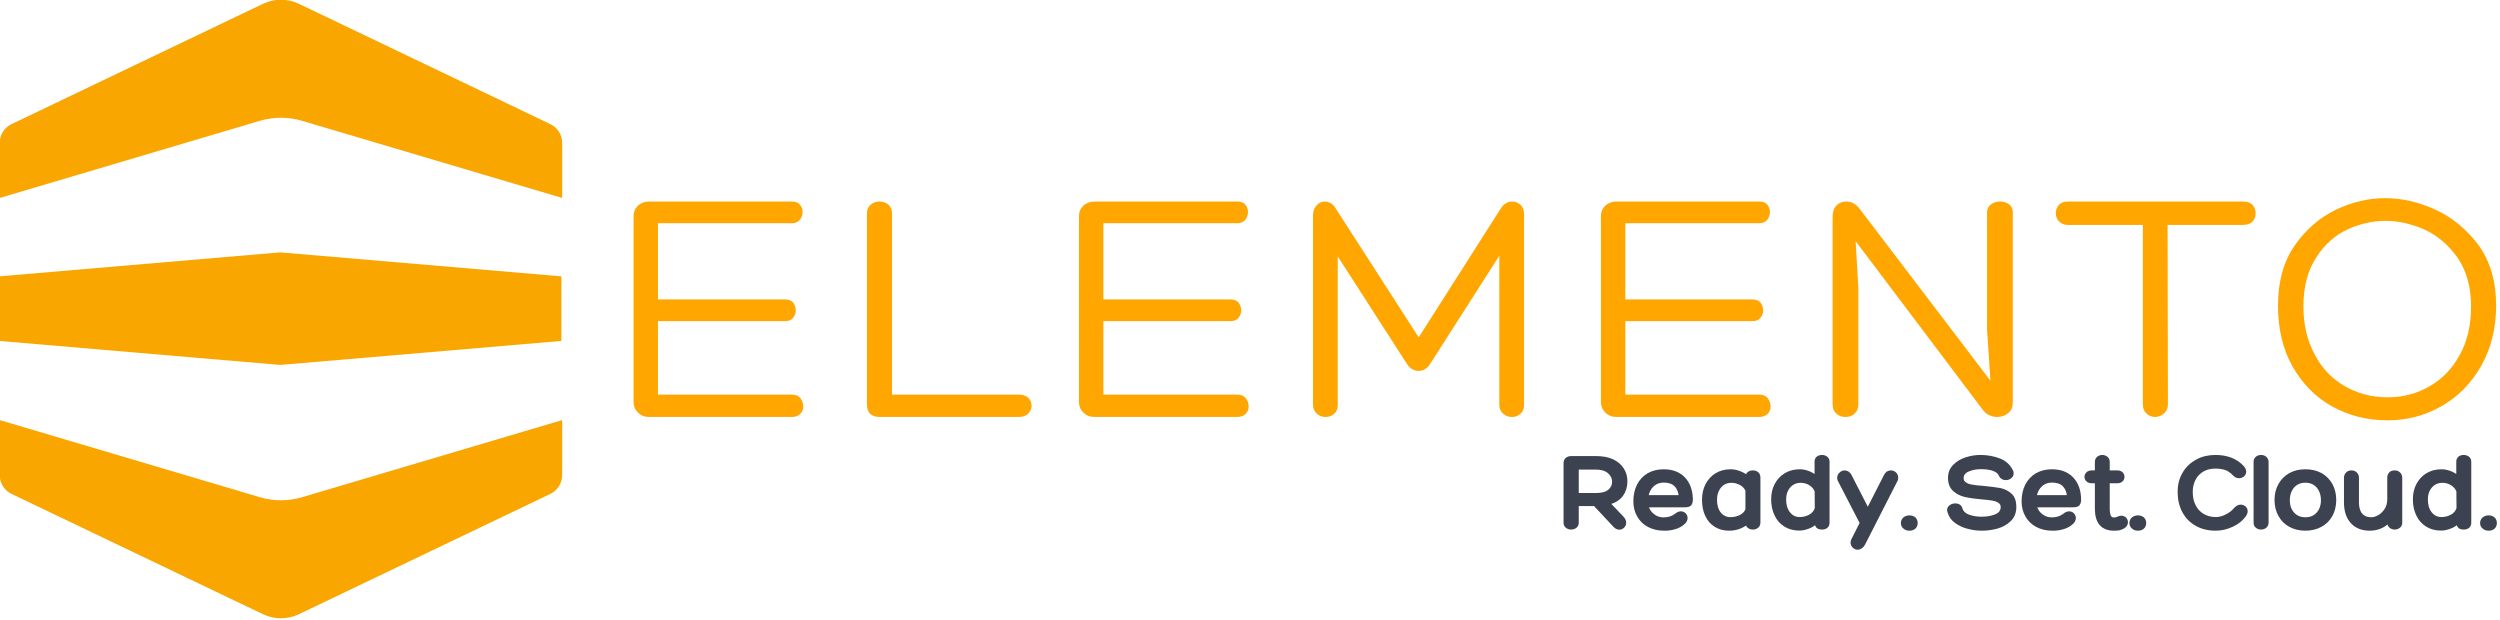
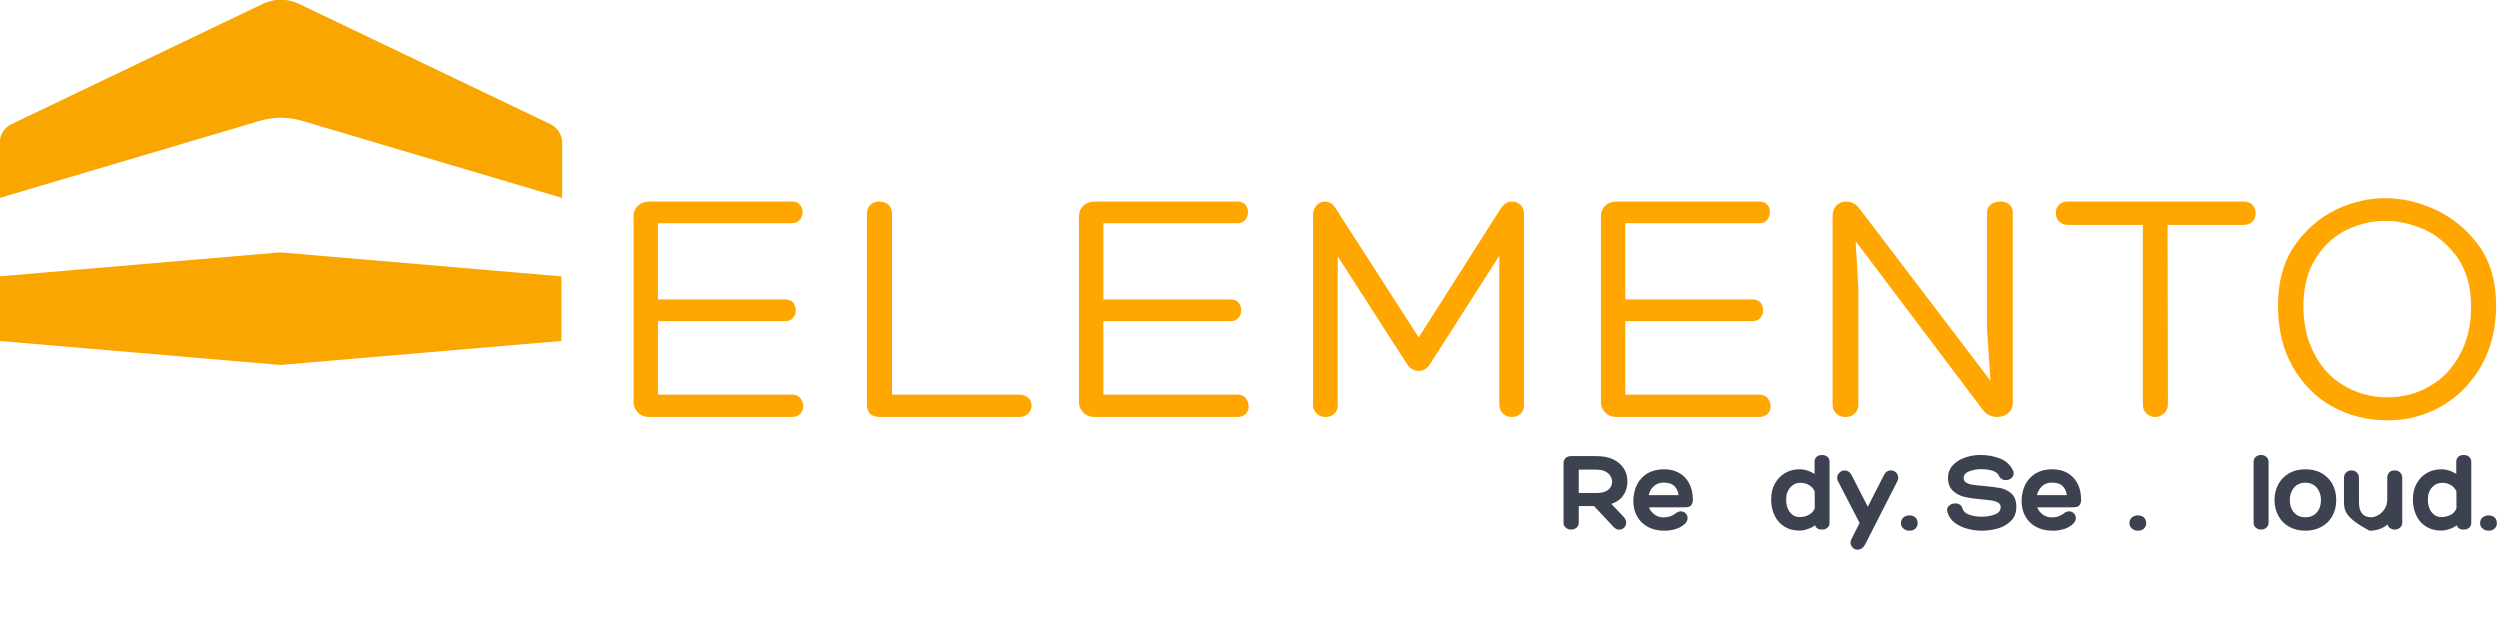
<svg xmlns="http://www.w3.org/2000/svg" xmlns:ns1="http://www.serif.com/" width="100%" height="100%" viewBox="0 0 919 228" version="1.1" xml:space="preserve" style="fill-rule:evenodd;clip-rule:evenodd;stroke-linejoin:round;stroke-miterlimit:2;">
  <g transform="matrix(0.652,0,0,0.652,-72.661,-59.33)">
    <g transform="matrix(0.988,0,0,0.988,-36.575,-31.19)">
      <g>
        <g id="Full-logo" ns1:id="Full logo" transform="matrix(0.633,0,0,0.633,-397.998,-334.816)">
          <path id="Top" d="M1102.5,727.744C1112.73,722.847 1124.63,722.847 1134.87,727.744C1182.6,750.579 1321.89,817.227 1361.56,836.21C1368.08,839.326 1372.22,845.904 1372.22,853.123L1372.22,902.756C1372.22,902.756 1196.66,850.703 1137.72,833.226C1125.3,829.543 1112.07,829.543 1099.65,833.226C1040.71,850.703 865.15,902.756 865.15,902.756L865.15,853.123C865.15,845.904 869.294,839.326 875.807,836.21C915.48,817.227 1054.77,750.579 1102.5,727.744Z" style="fill:rgb(250,166,1);" />
-           <path id="Bottom" d="M1134.87,1278.02C1124.63,1282.92 1112.73,1282.92 1102.5,1278.02C1054.77,1255.19 915.48,1188.54 875.807,1169.56C869.294,1166.44 865.15,1159.86 865.15,1152.64L865.15,1103.01C865.15,1103.01 1040.71,1155.06 1099.65,1172.54C1112.07,1176.22 1125.3,1176.22 1137.72,1172.54C1196.66,1155.06 1372.22,1103.01 1372.22,1103.01L1372.22,1152.64C1372.22,1159.86 1368.08,1166.44 1361.56,1169.56C1321.89,1188.54 1182.6,1255.19 1134.87,1278.02Z" style="fill:rgb(250,166,1);" />
          <g id="Mid" transform="matrix(1.339,0,0,1.339,-1996.31,-579.509)">
            <path d="M2136.56,1203.26L2136.56,1159.79L2325.87,1143.63L2515.18,1159.79L2515.18,1203.26L2325.87,1219.42L2136.56,1203.26Z" style="fill:rgb(250,166,1);" />
          </g>
        </g>
        <g transform="matrix(16.107,0,0,16.107,-7911.9,-2597.94)">
          <g transform="matrix(12,0,0,12,522.045,183.743)">
            <path d="M0.543,-0.066C0.554,-0.066 0.562,-0.063 0.568,-0.056C0.574,-0.048 0.577,-0.04 0.577,-0.031C0.577,-0.022 0.574,-0.015 0.568,-0.009C0.562,-0.003 0.554,-0 0.543,-0L0.122,-0C0.109,-0 0.098,-0.004 0.089,-0.013C0.08,-0.022 0.076,-0.032 0.076,-0.044L0.076,-0.593C0.076,-0.605 0.08,-0.615 0.089,-0.624C0.098,-0.632 0.109,-0.636 0.122,-0.636L0.544,-0.636C0.554,-0.636 0.562,-0.633 0.567,-0.627C0.572,-0.621 0.575,-0.614 0.575,-0.605C0.575,-0.596 0.572,-0.589 0.567,-0.582C0.561,-0.575 0.553,-0.572 0.543,-0.572L0.148,-0.572L0.148,-0.347L0.524,-0.347C0.533,-0.347 0.541,-0.344 0.547,-0.338C0.552,-0.331 0.555,-0.323 0.555,-0.314C0.555,-0.306 0.552,-0.299 0.547,-0.293C0.542,-0.286 0.534,-0.283 0.524,-0.283L0.148,-0.283L0.148,-0.066L0.543,-0.066Z" style="fill:rgb(255,166,1);fill-rule:nonzero;" />
          </g>
          <g transform="matrix(12,0,0,12,530.313,183.743)">
            <path d="M0.114,-0C0.089,-0 0.076,-0.012 0.076,-0.037L0.076,-0.601C0.076,-0.612 0.08,-0.621 0.087,-0.627C0.094,-0.633 0.103,-0.636 0.113,-0.636C0.123,-0.636 0.132,-0.633 0.139,-0.627C0.146,-0.621 0.15,-0.612 0.15,-0.601L0.15,-0.066L0.524,-0.066C0.536,-0.066 0.545,-0.063 0.552,-0.057C0.559,-0.05 0.562,-0.042 0.562,-0.033C0.562,-0.024 0.559,-0.017 0.552,-0.01C0.545,-0.003 0.536,-0 0.524,-0L0.114,-0Z" style="fill:rgb(255,166,1);fill-rule:nonzero;" />
          </g>
          <g transform="matrix(12,0,0,12,537.825,183.743)">
            <path d="M0.543,-0.066C0.554,-0.066 0.562,-0.063 0.568,-0.056C0.574,-0.048 0.577,-0.04 0.577,-0.031C0.577,-0.022 0.574,-0.015 0.568,-0.009C0.562,-0.003 0.554,-0 0.543,-0L0.122,-0C0.109,-0 0.098,-0.004 0.089,-0.013C0.08,-0.022 0.076,-0.032 0.076,-0.044L0.076,-0.593C0.076,-0.605 0.08,-0.615 0.089,-0.624C0.098,-0.632 0.109,-0.636 0.122,-0.636L0.544,-0.636C0.554,-0.636 0.562,-0.633 0.567,-0.627C0.572,-0.621 0.575,-0.614 0.575,-0.605C0.575,-0.596 0.572,-0.589 0.567,-0.582C0.561,-0.575 0.553,-0.572 0.543,-0.572L0.148,-0.572L0.148,-0.347L0.524,-0.347C0.533,-0.347 0.541,-0.344 0.547,-0.338C0.552,-0.331 0.555,-0.323 0.555,-0.314C0.555,-0.306 0.552,-0.299 0.547,-0.293C0.542,-0.286 0.534,-0.283 0.524,-0.283L0.148,-0.283L0.148,-0.066L0.543,-0.066Z" style="fill:rgb(255,166,1);fill-rule:nonzero;" />
          </g>
          <g transform="matrix(12,0,0,12,546.093,183.743)">
            <path d="M0.632,-0.615C0.641,-0.629 0.652,-0.636 0.667,-0.636C0.676,-0.636 0.684,-0.632 0.691,-0.626C0.698,-0.619 0.701,-0.609 0.701,-0.597L0.701,-0.036C0.701,-0.025 0.698,-0.016 0.691,-0.01C0.684,-0.003 0.675,-0 0.665,-0C0.655,-0 0.646,-0.003 0.639,-0.01C0.632,-0.016 0.628,-0.025 0.628,-0.036L0.628,-0.476L0.424,-0.157C0.415,-0.143 0.404,-0.136 0.39,-0.136C0.376,-0.136 0.364,-0.143 0.355,-0.157L0.151,-0.474L0.151,-0.036C0.151,-0.025 0.148,-0.016 0.141,-0.01C0.134,-0.003 0.125,-0 0.115,-0C0.105,-0 0.096,-0.003 0.089,-0.01C0.082,-0.016 0.078,-0.025 0.078,-0.036L0.078,-0.596C0.078,-0.608 0.082,-0.618 0.089,-0.625C0.095,-0.632 0.104,-0.636 0.113,-0.636C0.119,-0.636 0.125,-0.634 0.131,-0.631C0.137,-0.627 0.142,-0.621 0.146,-0.614L0.39,-0.235L0.632,-0.615Z" style="fill:rgb(255,166,1);fill-rule:nonzero;" />
          </g>
          <g transform="matrix(12,0,0,12,556.317,183.743)">
            <path d="M0.543,-0.066C0.554,-0.066 0.562,-0.063 0.568,-0.056C0.574,-0.048 0.577,-0.04 0.577,-0.031C0.577,-0.022 0.574,-0.015 0.568,-0.009C0.562,-0.003 0.554,-0 0.543,-0L0.122,-0C0.109,-0 0.098,-0.004 0.089,-0.013C0.08,-0.022 0.076,-0.032 0.076,-0.044L0.076,-0.593C0.076,-0.605 0.08,-0.615 0.089,-0.624C0.098,-0.632 0.109,-0.636 0.122,-0.636L0.544,-0.636C0.554,-0.636 0.562,-0.633 0.567,-0.627C0.572,-0.621 0.575,-0.614 0.575,-0.605C0.575,-0.596 0.572,-0.589 0.567,-0.582C0.561,-0.575 0.553,-0.572 0.543,-0.572L0.148,-0.572L0.148,-0.347L0.524,-0.347C0.533,-0.347 0.541,-0.344 0.547,-0.338C0.552,-0.331 0.555,-0.323 0.555,-0.314C0.555,-0.306 0.552,-0.299 0.547,-0.293C0.542,-0.286 0.534,-0.283 0.524,-0.283L0.148,-0.283L0.148,-0.066L0.543,-0.066Z" style="fill:rgb(255,166,1);fill-rule:nonzero;" />
          </g>
          <g transform="matrix(12,0,0,12,564.585,183.743)">
            <path d="M0.527,-0.604C0.527,-0.614 0.531,-0.622 0.539,-0.628C0.546,-0.633 0.555,-0.636 0.566,-0.636C0.576,-0.636 0.585,-0.633 0.592,-0.628C0.599,-0.622 0.603,-0.614 0.603,-0.604L0.603,-0.043C0.603,-0.03 0.599,-0.019 0.59,-0.012C0.581,-0.004 0.57,-0 0.557,-0C0.548,-0 0.54,-0.002 0.532,-0.006C0.524,-0.01 0.518,-0.016 0.513,-0.023L0.139,-0.519L0.147,-0.381L0.147,-0.037C0.147,-0.025 0.143,-0.016 0.136,-0.01C0.129,-0.003 0.12,-0 0.109,-0C0.098,-0 0.089,-0.003 0.082,-0.01C0.075,-0.016 0.071,-0.025 0.071,-0.037L0.071,-0.592C0.071,-0.606 0.075,-0.617 0.083,-0.625C0.09,-0.632 0.1,-0.636 0.111,-0.636C0.119,-0.636 0.127,-0.634 0.134,-0.63C0.141,-0.626 0.147,-0.62 0.152,-0.613L0.537,-0.107L0.527,-0.258L0.527,-0.604Z" style="fill:rgb(255,166,1);fill-rule:nonzero;" />
          </g>
          <g transform="matrix(12,0,0,12,573.477,183.743)">
            <path d="M0.542,-0.636C0.554,-0.636 0.563,-0.633 0.57,-0.626C0.576,-0.619 0.579,-0.611 0.579,-0.602C0.579,-0.592 0.576,-0.584 0.57,-0.577C0.563,-0.57 0.554,-0.567 0.542,-0.567L0.319,-0.567L0.32,-0.037C0.32,-0.026 0.316,-0.017 0.308,-0.01C0.3,-0.003 0.291,-0 0.282,-0C0.273,-0 0.264,-0.003 0.257,-0.01C0.25,-0.016 0.246,-0.025 0.246,-0.037L0.246,-0.567L0.024,-0.567C0.013,-0.567 0.005,-0.571 -0.002,-0.578C-0.008,-0.584 -0.011,-0.593 -0.011,-0.602C-0.011,-0.611 -0.008,-0.619 -0.002,-0.626C0.005,-0.633 0.013,-0.636 0.024,-0.636L0.542,-0.636Z" style="fill:rgb(255,166,1);fill-rule:nonzero;" />
          </g>
          <g transform="matrix(12,0,0,12,580.773,183.743)">
            <path d="M0.361,0.01C0.3,0.01 0.246,-0.004 0.197,-0.031C0.148,-0.058 0.109,-0.098 0.08,-0.149C0.051,-0.2 0.037,-0.26 0.037,-0.329C0.037,-0.399 0.053,-0.458 0.086,-0.506C0.119,-0.553 0.159,-0.588 0.208,-0.612C0.257,-0.635 0.305,-0.646 0.353,-0.646C0.402,-0.646 0.451,-0.635 0.502,-0.612C0.553,-0.588 0.595,-0.553 0.63,-0.506C0.664,-0.458 0.681,-0.399 0.681,-0.329C0.681,-0.262 0.666,-0.202 0.637,-0.151C0.608,-0.1 0.569,-0.06 0.52,-0.032C0.471,-0.004 0.418,0.01 0.361,0.01ZM0.112,-0.326C0.112,-0.273 0.123,-0.226 0.145,-0.185C0.166,-0.144 0.196,-0.113 0.234,-0.091C0.272,-0.069 0.314,-0.058 0.361,-0.058C0.406,-0.058 0.448,-0.069 0.485,-0.091C0.522,-0.112 0.552,-0.143 0.574,-0.184C0.596,-0.224 0.607,-0.271 0.607,-0.326C0.607,-0.383 0.594,-0.43 0.568,-0.469C0.541,-0.507 0.509,-0.535 0.47,-0.553C0.431,-0.57 0.393,-0.579 0.355,-0.579C0.317,-0.579 0.28,-0.571 0.243,-0.554C0.206,-0.537 0.174,-0.509 0.15,-0.471C0.125,-0.433 0.112,-0.385 0.112,-0.326Z" style="fill:rgb(255,166,1);fill-rule:nonzero;" />
          </g>
        </g>
      </g>
    </g>
    <g transform="matrix(1.641,0,0,1.641,572.934,-603.866)">
      <g transform="matrix(38.431,0,0,38.431,254.123,605)">
        <path d="M0.577,-0.098C0.591,-0.083 0.598,-0.068 0.598,-0.051C0.598,-0.037 0.593,-0.025 0.583,-0.015C0.572,-0.004 0.56,0.001 0.546,0.001C0.531,0.001 0.517,-0.006 0.504,-0.019L0.325,-0.21L0.174,-0.21L0.174,-0.052C0.174,-0.036 0.168,-0.023 0.157,-0.014C0.145,-0.005 0.131,-0 0.116,-0C0.1,-0 0.086,-0.005 0.075,-0.014C0.064,-0.023 0.058,-0.035 0.058,-0.051L0.058,-0.585C0.058,-0.6 0.063,-0.613 0.074,-0.623C0.085,-0.632 0.099,-0.637 0.116,-0.637L0.339,-0.637C0.397,-0.637 0.446,-0.628 0.487,-0.609C0.527,-0.59 0.557,-0.564 0.578,-0.531C0.599,-0.498 0.609,-0.462 0.609,-0.421C0.609,-0.373 0.596,-0.332 0.571,-0.297C0.545,-0.262 0.507,-0.238 0.457,-0.224L0.577,-0.098ZM0.34,-0.307C0.39,-0.307 0.428,-0.317 0.454,-0.338C0.479,-0.359 0.492,-0.385 0.492,-0.416C0.492,-0.451 0.478,-0.479 0.451,-0.502C0.424,-0.525 0.387,-0.536 0.34,-0.536L0.174,-0.536L0.174,-0.307L0.34,-0.307Z" style="fill:rgb(60,66,80);fill-rule:nonzero;stroke:rgb(60,66,80);stroke-width:0.02px;" />
      </g>
      <g transform="matrix(38.431,0,0,38.431,279.372,605)">
        <path d="M0.286,-0.089C0.329,-0.089 0.365,-0.101 0.395,-0.124C0.41,-0.137 0.425,-0.143 0.44,-0.143C0.454,-0.143 0.466,-0.138 0.476,-0.128C0.485,-0.118 0.49,-0.106 0.49,-0.093C0.49,-0.078 0.483,-0.063 0.47,-0.05C0.448,-0.029 0.421,-0.013 0.39,-0.004C0.358,0.006 0.324,0.011 0.289,0.01C0.237,0.01 0.191,-0.001 0.151,-0.022C0.111,-0.043 0.08,-0.073 0.058,-0.112C0.036,-0.15 0.025,-0.194 0.025,-0.243C0.025,-0.298 0.036,-0.346 0.057,-0.388C0.078,-0.429 0.109,-0.462 0.148,-0.485C0.187,-0.507 0.233,-0.519 0.286,-0.519C0.365,-0.519 0.426,-0.495 0.47,-0.448C0.514,-0.401 0.536,-0.338 0.537,-0.259C0.537,-0.239 0.533,-0.224 0.525,-0.214C0.517,-0.204 0.5,-0.199 0.474,-0.199L0.141,-0.199C0.15,-0.166 0.168,-0.14 0.194,-0.12C0.22,-0.099 0.251,-0.089 0.286,-0.089ZM0.287,-0.42C0.248,-0.42 0.216,-0.408 0.19,-0.384C0.164,-0.36 0.147,-0.328 0.14,-0.288L0.431,-0.288C0.427,-0.329 0.413,-0.362 0.39,-0.385C0.367,-0.408 0.332,-0.42 0.287,-0.42Z" style="fill:rgb(60,66,80);fill-rule:nonzero;stroke:rgb(60,66,80);stroke-width:0.02px;" />
      </g>
      <g transform="matrix(38.431,0,0,38.431,303.161,605)">
-         <path d="M0.465,-0.509C0.482,-0.509 0.495,-0.504 0.506,-0.495C0.517,-0.485 0.522,-0.472 0.522,-0.457L0.522,-0.052C0.522,-0.037 0.517,-0.024 0.506,-0.015C0.495,-0.005 0.482,-0 0.465,-0C0.449,-0 0.436,-0.004 0.427,-0.012C0.417,-0.019 0.411,-0.029 0.409,-0.042C0.387,-0.025 0.362,-0.012 0.335,-0.003C0.307,0.006 0.28,0.01 0.253,0.01C0.205,0.01 0.164,-0.001 0.129,-0.023C0.093,-0.045 0.067,-0.076 0.048,-0.116C0.029,-0.156 0.02,-0.203 0.02,-0.256C0.02,-0.307 0.03,-0.353 0.051,-0.393C0.072,-0.432 0.1,-0.463 0.138,-0.486C0.175,-0.508 0.217,-0.519 0.266,-0.519C0.289,-0.519 0.313,-0.515 0.339,-0.506C0.364,-0.497 0.388,-0.485 0.409,-0.469C0.412,-0.482 0.418,-0.492 0.428,-0.499C0.437,-0.505 0.45,-0.509 0.465,-0.509ZM0.265,-0.091C0.296,-0.091 0.325,-0.098 0.352,-0.111C0.378,-0.124 0.397,-0.143 0.408,-0.168L0.408,-0.341C0.396,-0.365 0.378,-0.384 0.353,-0.398C0.327,-0.411 0.301,-0.418 0.274,-0.418C0.232,-0.418 0.198,-0.403 0.173,-0.373C0.147,-0.342 0.134,-0.303 0.134,-0.255C0.134,-0.206 0.146,-0.166 0.17,-0.136C0.194,-0.106 0.226,-0.091 0.265,-0.091Z" style="fill:rgb(60,66,80);fill-rule:nonzero;stroke:rgb(60,66,80);stroke-width:0.02px;" />
-       </g>
+         </g>
      <g transform="matrix(38.431,0,0,38.431,326.834,605)">
        <path d="M0.466,-0.647C0.481,-0.647 0.495,-0.643 0.507,-0.634C0.518,-0.625 0.524,-0.613 0.524,-0.597L0.524,-0.051C0.524,-0.035 0.519,-0.023 0.509,-0.014C0.499,-0.005 0.485,-0 0.466,-0C0.431,-0 0.413,-0.016 0.412,-0.048C0.391,-0.029 0.368,-0.015 0.341,-0.006C0.314,0.004 0.289,0.009 0.264,0.009C0.215,0.009 0.172,-0.002 0.136,-0.025C0.099,-0.048 0.071,-0.079 0.052,-0.12C0.032,-0.161 0.022,-0.207 0.022,-0.26C0.022,-0.31 0.032,-0.355 0.053,-0.394C0.074,-0.433 0.103,-0.464 0.14,-0.486C0.177,-0.508 0.22,-0.519 0.268,-0.519C0.291,-0.519 0.315,-0.515 0.34,-0.506C0.365,-0.497 0.389,-0.484 0.41,-0.467L0.41,-0.597C0.41,-0.614 0.416,-0.626 0.427,-0.635C0.438,-0.643 0.451,-0.647 0.466,-0.647ZM0.267,-0.092C0.301,-0.092 0.331,-0.1 0.358,-0.115C0.385,-0.13 0.403,-0.152 0.412,-0.18L0.411,-0.334C0.4,-0.36 0.382,-0.381 0.357,-0.396C0.331,-0.411 0.305,-0.418 0.276,-0.418C0.235,-0.418 0.201,-0.403 0.175,-0.373C0.149,-0.343 0.136,-0.305 0.136,-0.259C0.136,-0.21 0.148,-0.169 0.172,-0.139C0.196,-0.108 0.228,-0.092 0.267,-0.092Z" style="fill:rgb(60,66,80);fill-rule:nonzero;stroke:rgb(60,66,80);stroke-width:0.02px;" />
      </g>
      <g transform="matrix(38.431,0,0,38.431,350.546,605)">
        <path d="M0.466,-0.509C0.481,-0.509 0.494,-0.503 0.505,-0.493C0.516,-0.482 0.521,-0.468 0.521,-0.453C0.521,-0.448 0.52,-0.441 0.518,-0.434L0.226,0.139C0.219,0.152 0.211,0.162 0.201,0.169C0.19,0.176 0.179,0.18 0.168,0.18C0.154,0.18 0.142,0.175 0.131,0.164C0.12,0.153 0.115,0.141 0.115,0.126C0.115,0.119 0.117,0.11 0.121,0.101L0.197,-0.049L0,-0.43C-0.003,-0.439 -0.005,-0.446 -0.005,-0.452C-0.005,-0.467 0.001,-0.481 0.013,-0.492C0.024,-0.503 0.037,-0.509 0.052,-0.509C0.063,-0.509 0.073,-0.506 0.083,-0.499C0.092,-0.492 0.1,-0.484 0.105,-0.473L0.259,-0.172L0.413,-0.474C0.418,-0.485 0.425,-0.493 0.434,-0.5C0.443,-0.506 0.454,-0.509 0.466,-0.509Z" style="fill:rgb(60,66,80);fill-rule:nonzero;stroke:rgb(60,66,80);stroke-width:0.02px;" />
      </g>
      <g transform="matrix(38.431,0,0,38.431,372.029,605)">
        <path d="M0.072,-0.107C0.091,-0.107 0.107,-0.101 0.119,-0.091C0.13,-0.08 0.136,-0.065 0.136,-0.048C0.136,-0.031 0.13,-0.017 0.119,-0.006C0.107,0.005 0.091,0.01 0.072,0.01C0.053,0.01 0.038,0.005 0.025,-0.007C0.012,-0.017 0.006,-0.031 0.006,-0.048C0.006,-0.065 0.012,-0.08 0.025,-0.091C0.038,-0.101 0.053,-0.107 0.072,-0.107Z" style="fill:rgb(60,66,80);fill-rule:nonzero;stroke:rgb(60,66,80);stroke-width:0.02px;" />
      </g>
      <g transform="matrix(38.431,0,0,38.431,387.939,605)">
        <path d="M0.007,-0.151C0.006,-0.158 0.005,-0.162 0.005,-0.164C0.005,-0.179 0.011,-0.191 0.024,-0.2C0.037,-0.209 0.051,-0.214 0.068,-0.214C0.082,-0.214 0.094,-0.211 0.104,-0.204C0.114,-0.197 0.12,-0.188 0.123,-0.175C0.133,-0.146 0.155,-0.125 0.19,-0.113C0.225,-0.101 0.263,-0.095 0.304,-0.095C0.35,-0.095 0.392,-0.102 0.429,-0.117C0.466,-0.132 0.484,-0.157 0.484,-0.192C0.484,-0.211 0.476,-0.226 0.46,-0.237C0.443,-0.248 0.423,-0.255 0.399,-0.259C0.375,-0.263 0.343,-0.267 0.304,-0.27C0.245,-0.275 0.196,-0.282 0.156,-0.291C0.116,-0.3 0.082,-0.318 0.055,-0.343C0.027,-0.368 0.013,-0.405 0.013,-0.452C0.013,-0.495 0.027,-0.532 0.056,-0.561C0.084,-0.59 0.12,-0.612 0.163,-0.626C0.206,-0.64 0.249,-0.647 0.294,-0.647C0.356,-0.647 0.413,-0.636 0.467,-0.615C0.52,-0.593 0.557,-0.557 0.578,-0.507C0.579,-0.5 0.58,-0.496 0.58,-0.493C0.58,-0.478 0.574,-0.466 0.562,-0.457C0.55,-0.447 0.536,-0.442 0.521,-0.442C0.51,-0.442 0.499,-0.444 0.49,-0.45C0.481,-0.455 0.474,-0.461 0.47,-0.47C0.452,-0.517 0.394,-0.54 0.295,-0.54C0.258,-0.54 0.221,-0.533 0.186,-0.519C0.151,-0.504 0.133,-0.482 0.133,-0.451C0.133,-0.43 0.141,-0.415 0.157,-0.404C0.172,-0.393 0.192,-0.386 0.217,-0.382C0.241,-0.377 0.274,-0.374 0.315,-0.371C0.383,-0.364 0.435,-0.358 0.471,-0.351C0.506,-0.343 0.537,-0.328 0.564,-0.304C0.591,-0.279 0.604,-0.242 0.604,-0.193C0.604,-0.144 0.589,-0.104 0.558,-0.074C0.527,-0.043 0.489,-0.022 0.444,-0.009C0.398,0.004 0.351,0.01 0.304,0.01C0.265,0.01 0.224,0.005 0.183,-0.006C0.142,-0.016 0.105,-0.033 0.072,-0.057C0.039,-0.081 0.018,-0.112 0.007,-0.151Z" style="fill:rgb(60,66,80);fill-rule:nonzero;stroke:rgb(60,66,80);stroke-width:0.02px;" />
      </g>
      <g transform="matrix(38.431,0,0,38.431,412.766,605)">
        <path d="M0.286,-0.089C0.329,-0.089 0.365,-0.101 0.395,-0.124C0.41,-0.137 0.425,-0.143 0.44,-0.143C0.454,-0.143 0.466,-0.138 0.476,-0.128C0.485,-0.118 0.49,-0.106 0.49,-0.093C0.49,-0.078 0.483,-0.063 0.47,-0.05C0.448,-0.029 0.421,-0.013 0.39,-0.004C0.358,0.006 0.324,0.011 0.289,0.01C0.237,0.01 0.191,-0.001 0.151,-0.022C0.111,-0.043 0.08,-0.073 0.058,-0.112C0.036,-0.15 0.025,-0.194 0.025,-0.243C0.025,-0.298 0.036,-0.346 0.057,-0.388C0.078,-0.429 0.109,-0.462 0.148,-0.485C0.187,-0.507 0.233,-0.519 0.286,-0.519C0.365,-0.519 0.426,-0.495 0.47,-0.448C0.514,-0.401 0.536,-0.338 0.537,-0.259C0.537,-0.239 0.533,-0.224 0.525,-0.214C0.517,-0.204 0.5,-0.199 0.474,-0.199L0.141,-0.199C0.15,-0.166 0.168,-0.14 0.194,-0.12C0.22,-0.099 0.251,-0.089 0.286,-0.089ZM0.287,-0.42C0.248,-0.42 0.216,-0.408 0.19,-0.384C0.164,-0.36 0.147,-0.328 0.14,-0.288L0.431,-0.288C0.427,-0.329 0.413,-0.362 0.39,-0.385C0.367,-0.408 0.332,-0.42 0.287,-0.42Z" style="fill:rgb(60,66,80);fill-rule:nonzero;stroke:rgb(60,66,80);stroke-width:0.02px;" />
      </g>
      <g transform="matrix(38.431,0,0,38.431,435.747,605)">
-         <path d="M0.275,-0.095C0.287,-0.101 0.298,-0.104 0.308,-0.104C0.322,-0.104 0.334,-0.099 0.344,-0.09C0.353,-0.08 0.358,-0.068 0.358,-0.055C0.358,-0.046 0.355,-0.037 0.35,-0.029C0.344,-0.02 0.336,-0.013 0.325,-0.007C0.311,0 0.299,0.005 0.288,0.007C0.277,0.009 0.262,0.01 0.243,0.01C0.136,0.01 0.082,-0.053 0.082,-0.178L0.082,-0.414L0.044,-0.414C0.027,-0.414 0.013,-0.419 0.004,-0.428C-0.006,-0.437 -0.011,-0.448 -0.011,-0.461C-0.011,-0.474 -0.006,-0.485 0.004,-0.495C0.013,-0.504 0.027,-0.509 0.044,-0.509L0.082,-0.509L0.082,-0.595C0.082,-0.611 0.088,-0.624 0.099,-0.633C0.11,-0.642 0.123,-0.647 0.138,-0.647C0.153,-0.647 0.167,-0.642 0.178,-0.633C0.189,-0.624 0.195,-0.611 0.195,-0.595L0.195,-0.509L0.273,-0.509C0.29,-0.509 0.303,-0.504 0.313,-0.495C0.322,-0.485 0.327,-0.474 0.327,-0.461C0.327,-0.448 0.322,-0.437 0.313,-0.428C0.303,-0.419 0.29,-0.414 0.273,-0.414L0.195,-0.414L0.195,-0.178C0.195,-0.151 0.198,-0.129 0.205,-0.113C0.211,-0.096 0.224,-0.088 0.243,-0.088C0.254,-0.088 0.264,-0.09 0.275,-0.095Z" style="fill:rgb(60,66,80);fill-rule:nonzero;stroke:rgb(60,66,80);stroke-width:0.02px;" />
-       </g>
+         </g>
      <g transform="matrix(38.431,0,0,38.431,450.543,605)">
        <path d="M0.072,-0.107C0.091,-0.107 0.107,-0.101 0.119,-0.091C0.13,-0.08 0.136,-0.065 0.136,-0.048C0.136,-0.031 0.13,-0.017 0.119,-0.006C0.107,0.005 0.091,0.01 0.072,0.01C0.053,0.01 0.038,0.005 0.025,-0.007C0.012,-0.017 0.006,-0.031 0.006,-0.048C0.006,-0.065 0.012,-0.08 0.025,-0.091C0.038,-0.101 0.053,-0.107 0.072,-0.107Z" style="fill:rgb(60,66,80);fill-rule:nonzero;stroke:rgb(60,66,80);stroke-width:0.02px;" />
      </g>
      <g transform="matrix(38.431,0,0,38.431,466.453,605)">
-         <path d="M0.35,-0.647C0.457,-0.647 0.54,-0.614 0.599,-0.548C0.61,-0.535 0.616,-0.521 0.616,-0.508C0.616,-0.494 0.611,-0.482 0.6,-0.473C0.589,-0.464 0.577,-0.459 0.562,-0.459C0.545,-0.459 0.529,-0.466 0.516,-0.48C0.493,-0.505 0.468,-0.523 0.441,-0.532C0.414,-0.541 0.384,-0.545 0.349,-0.545C0.307,-0.545 0.27,-0.536 0.239,-0.518C0.207,-0.499 0.182,-0.474 0.165,-0.441C0.147,-0.408 0.138,-0.369 0.138,-0.326C0.138,-0.279 0.147,-0.238 0.165,-0.203C0.183,-0.168 0.208,-0.14 0.241,-0.121C0.274,-0.102 0.311,-0.092 0.354,-0.092C0.385,-0.092 0.416,-0.1 0.447,-0.116C0.478,-0.131 0.504,-0.151 0.523,-0.174C0.54,-0.193 0.558,-0.203 0.577,-0.203C0.591,-0.203 0.603,-0.198 0.614,-0.189C0.624,-0.18 0.629,-0.168 0.629,-0.154C0.629,-0.141 0.624,-0.128 0.614,-0.114C0.587,-0.076 0.55,-0.046 0.501,-0.024C0.452,-0.001 0.402,0.01 0.352,0.01C0.287,0.01 0.229,-0.004 0.18,-0.032C0.13,-0.06 0.091,-0.099 0.064,-0.15C0.037,-0.201 0.023,-0.259 0.023,-0.326C0.023,-0.389 0.037,-0.445 0.066,-0.494C0.095,-0.543 0.134,-0.58 0.184,-0.607C0.233,-0.634 0.289,-0.647 0.35,-0.647Z" style="fill:rgb(60,66,80);fill-rule:nonzero;stroke:rgb(60,66,80);stroke-width:0.02px;" />
-       </g>
+         </g>
      <g transform="matrix(38.431,0,0,38.431,492.087,605)">
        <path d="M0.149,-0.05C0.149,-0.037 0.143,-0.025 0.133,-0.015C0.122,-0.005 0.108,-0 0.092,-0C0.075,-0 0.062,-0.005 0.051,-0.015C0.04,-0.024 0.035,-0.036 0.035,-0.05L0.035,-0.597C0.035,-0.611 0.04,-0.623 0.051,-0.633C0.062,-0.642 0.075,-0.647 0.092,-0.647C0.108,-0.647 0.122,-0.642 0.133,-0.632C0.143,-0.622 0.149,-0.61 0.149,-0.597L0.149,-0.05Z" style="fill:rgb(60,66,80);fill-rule:nonzero;stroke:rgb(60,66,80);stroke-width:0.02px;" />
      </g>
      <g transform="matrix(38.431,0,0,38.431,499.85,605)">
        <path d="M0.286,-0.519C0.339,-0.519 0.385,-0.508 0.426,-0.486C0.466,-0.463 0.497,-0.432 0.519,-0.392C0.541,-0.351 0.552,-0.305 0.552,-0.252C0.551,-0.2 0.54,-0.154 0.518,-0.115C0.495,-0.075 0.464,-0.044 0.424,-0.023C0.384,-0.001 0.338,0.01 0.286,0.01C0.234,0.01 0.188,-0.001 0.148,-0.023C0.108,-0.044 0.077,-0.075 0.055,-0.115C0.032,-0.154 0.021,-0.2 0.02,-0.252C0.02,-0.305 0.031,-0.351 0.054,-0.392C0.076,-0.432 0.107,-0.463 0.147,-0.486C0.187,-0.508 0.233,-0.519 0.286,-0.519ZM0.286,-0.09C0.331,-0.09 0.367,-0.105 0.394,-0.135C0.421,-0.165 0.435,-0.204 0.435,-0.252C0.435,-0.301 0.421,-0.341 0.394,-0.373C0.367,-0.403 0.331,-0.419 0.286,-0.419C0.241,-0.419 0.205,-0.403 0.178,-0.373C0.151,-0.341 0.137,-0.301 0.137,-0.252C0.137,-0.204 0.151,-0.165 0.178,-0.135C0.205,-0.105 0.241,-0.09 0.286,-0.09Z" style="fill:rgb(60,66,80);fill-rule:nonzero;stroke:rgb(60,66,80);stroke-width:0.02px;" />
      </g>
      <g transform="matrix(38.431,0,0,38.431,522.639,605)">
-         <path d="M0.491,-0.509C0.508,-0.509 0.522,-0.504 0.533,-0.493C0.544,-0.482 0.549,-0.469 0.549,-0.453L0.549,-0.051C0.549,-0.036 0.543,-0.023 0.532,-0.014C0.52,-0.005 0.507,-0 0.492,-0C0.477,-0 0.463,-0.005 0.452,-0.014C0.441,-0.023 0.435,-0.036 0.435,-0.052L0.435,-0.056C0.39,-0.012 0.334,0.01 0.268,0.01C0.199,0.01 0.145,-0.012 0.106,-0.055C0.067,-0.098 0.048,-0.158 0.048,-0.233L0.048,-0.453C0.048,-0.469 0.053,-0.482 0.064,-0.493C0.074,-0.504 0.088,-0.509 0.105,-0.509C0.122,-0.509 0.135,-0.504 0.146,-0.493C0.157,-0.482 0.162,-0.469 0.162,-0.453L0.162,-0.231C0.162,-0.186 0.172,-0.152 0.193,-0.127C0.213,-0.102 0.244,-0.09 0.285,-0.09C0.304,-0.09 0.325,-0.097 0.349,-0.11C0.372,-0.123 0.393,-0.143 0.41,-0.169C0.427,-0.195 0.435,-0.226 0.435,-0.262L0.435,-0.453C0.435,-0.47 0.44,-0.483 0.45,-0.494C0.459,-0.504 0.473,-0.509 0.491,-0.509Z" style="fill:rgb(60,66,80);fill-rule:nonzero;stroke:rgb(60,66,80);stroke-width:0.02px;" />
+         <path d="M0.491,-0.509C0.508,-0.509 0.522,-0.504 0.533,-0.493C0.544,-0.482 0.549,-0.469 0.549,-0.453L0.549,-0.051C0.549,-0.036 0.543,-0.023 0.532,-0.014C0.52,-0.005 0.507,-0 0.492,-0C0.477,-0 0.463,-0.005 0.452,-0.014C0.441,-0.023 0.435,-0.036 0.435,-0.052L0.435,-0.056C0.39,-0.012 0.334,0.01 0.268,0.01C0.067,-0.098 0.048,-0.158 0.048,-0.233L0.048,-0.453C0.048,-0.469 0.053,-0.482 0.064,-0.493C0.074,-0.504 0.088,-0.509 0.105,-0.509C0.122,-0.509 0.135,-0.504 0.146,-0.493C0.157,-0.482 0.162,-0.469 0.162,-0.453L0.162,-0.231C0.162,-0.186 0.172,-0.152 0.193,-0.127C0.213,-0.102 0.244,-0.09 0.285,-0.09C0.304,-0.09 0.325,-0.097 0.349,-0.11C0.372,-0.123 0.393,-0.143 0.41,-0.169C0.427,-0.195 0.435,-0.226 0.435,-0.262L0.435,-0.453C0.435,-0.47 0.44,-0.483 0.45,-0.494C0.459,-0.504 0.473,-0.509 0.491,-0.509Z" style="fill:rgb(60,66,80);fill-rule:nonzero;stroke:rgb(60,66,80);stroke-width:0.02px;" />
      </g>
      <g transform="matrix(38.431,0,0,38.431,547.312,605)">
        <path d="M0.466,-0.647C0.481,-0.647 0.495,-0.643 0.507,-0.634C0.518,-0.625 0.524,-0.613 0.524,-0.597L0.524,-0.051C0.524,-0.035 0.519,-0.023 0.509,-0.014C0.499,-0.005 0.485,-0 0.466,-0C0.431,-0 0.413,-0.016 0.412,-0.048C0.391,-0.029 0.368,-0.015 0.341,-0.006C0.314,0.004 0.289,0.009 0.264,0.009C0.215,0.009 0.172,-0.002 0.136,-0.025C0.099,-0.048 0.071,-0.079 0.052,-0.12C0.032,-0.161 0.022,-0.207 0.022,-0.26C0.022,-0.31 0.032,-0.355 0.053,-0.394C0.074,-0.433 0.103,-0.464 0.14,-0.486C0.177,-0.508 0.22,-0.519 0.268,-0.519C0.291,-0.519 0.315,-0.515 0.34,-0.506C0.365,-0.497 0.389,-0.484 0.41,-0.467L0.41,-0.597C0.41,-0.614 0.416,-0.626 0.427,-0.635C0.438,-0.643 0.451,-0.647 0.466,-0.647ZM0.267,-0.092C0.301,-0.092 0.331,-0.1 0.358,-0.115C0.385,-0.13 0.403,-0.152 0.412,-0.18L0.411,-0.334C0.4,-0.36 0.382,-0.381 0.357,-0.396C0.331,-0.411 0.305,-0.418 0.276,-0.418C0.235,-0.418 0.201,-0.403 0.175,-0.373C0.149,-0.343 0.136,-0.305 0.136,-0.259C0.136,-0.21 0.148,-0.169 0.172,-0.139C0.196,-0.108 0.228,-0.092 0.267,-0.092Z" style="fill:rgb(60,66,80);fill-rule:nonzero;stroke:rgb(60,66,80);stroke-width:0.02px;" />
      </g>
      <g transform="matrix(38.431,0,0,38.431,571.024,605)">
        <path d="M0.072,-0.107C0.091,-0.107 0.107,-0.101 0.119,-0.091C0.13,-0.08 0.136,-0.065 0.136,-0.048C0.136,-0.031 0.13,-0.017 0.119,-0.006C0.107,0.005 0.091,0.01 0.072,0.01C0.053,0.01 0.038,0.005 0.025,-0.007C0.012,-0.017 0.006,-0.031 0.006,-0.048C0.006,-0.065 0.012,-0.08 0.025,-0.091C0.038,-0.101 0.053,-0.107 0.072,-0.107Z" style="fill:rgb(60,66,80);fill-rule:nonzero;stroke:rgb(60,66,80);stroke-width:0.02px;" />
      </g>
    </g>
  </g>
</svg>